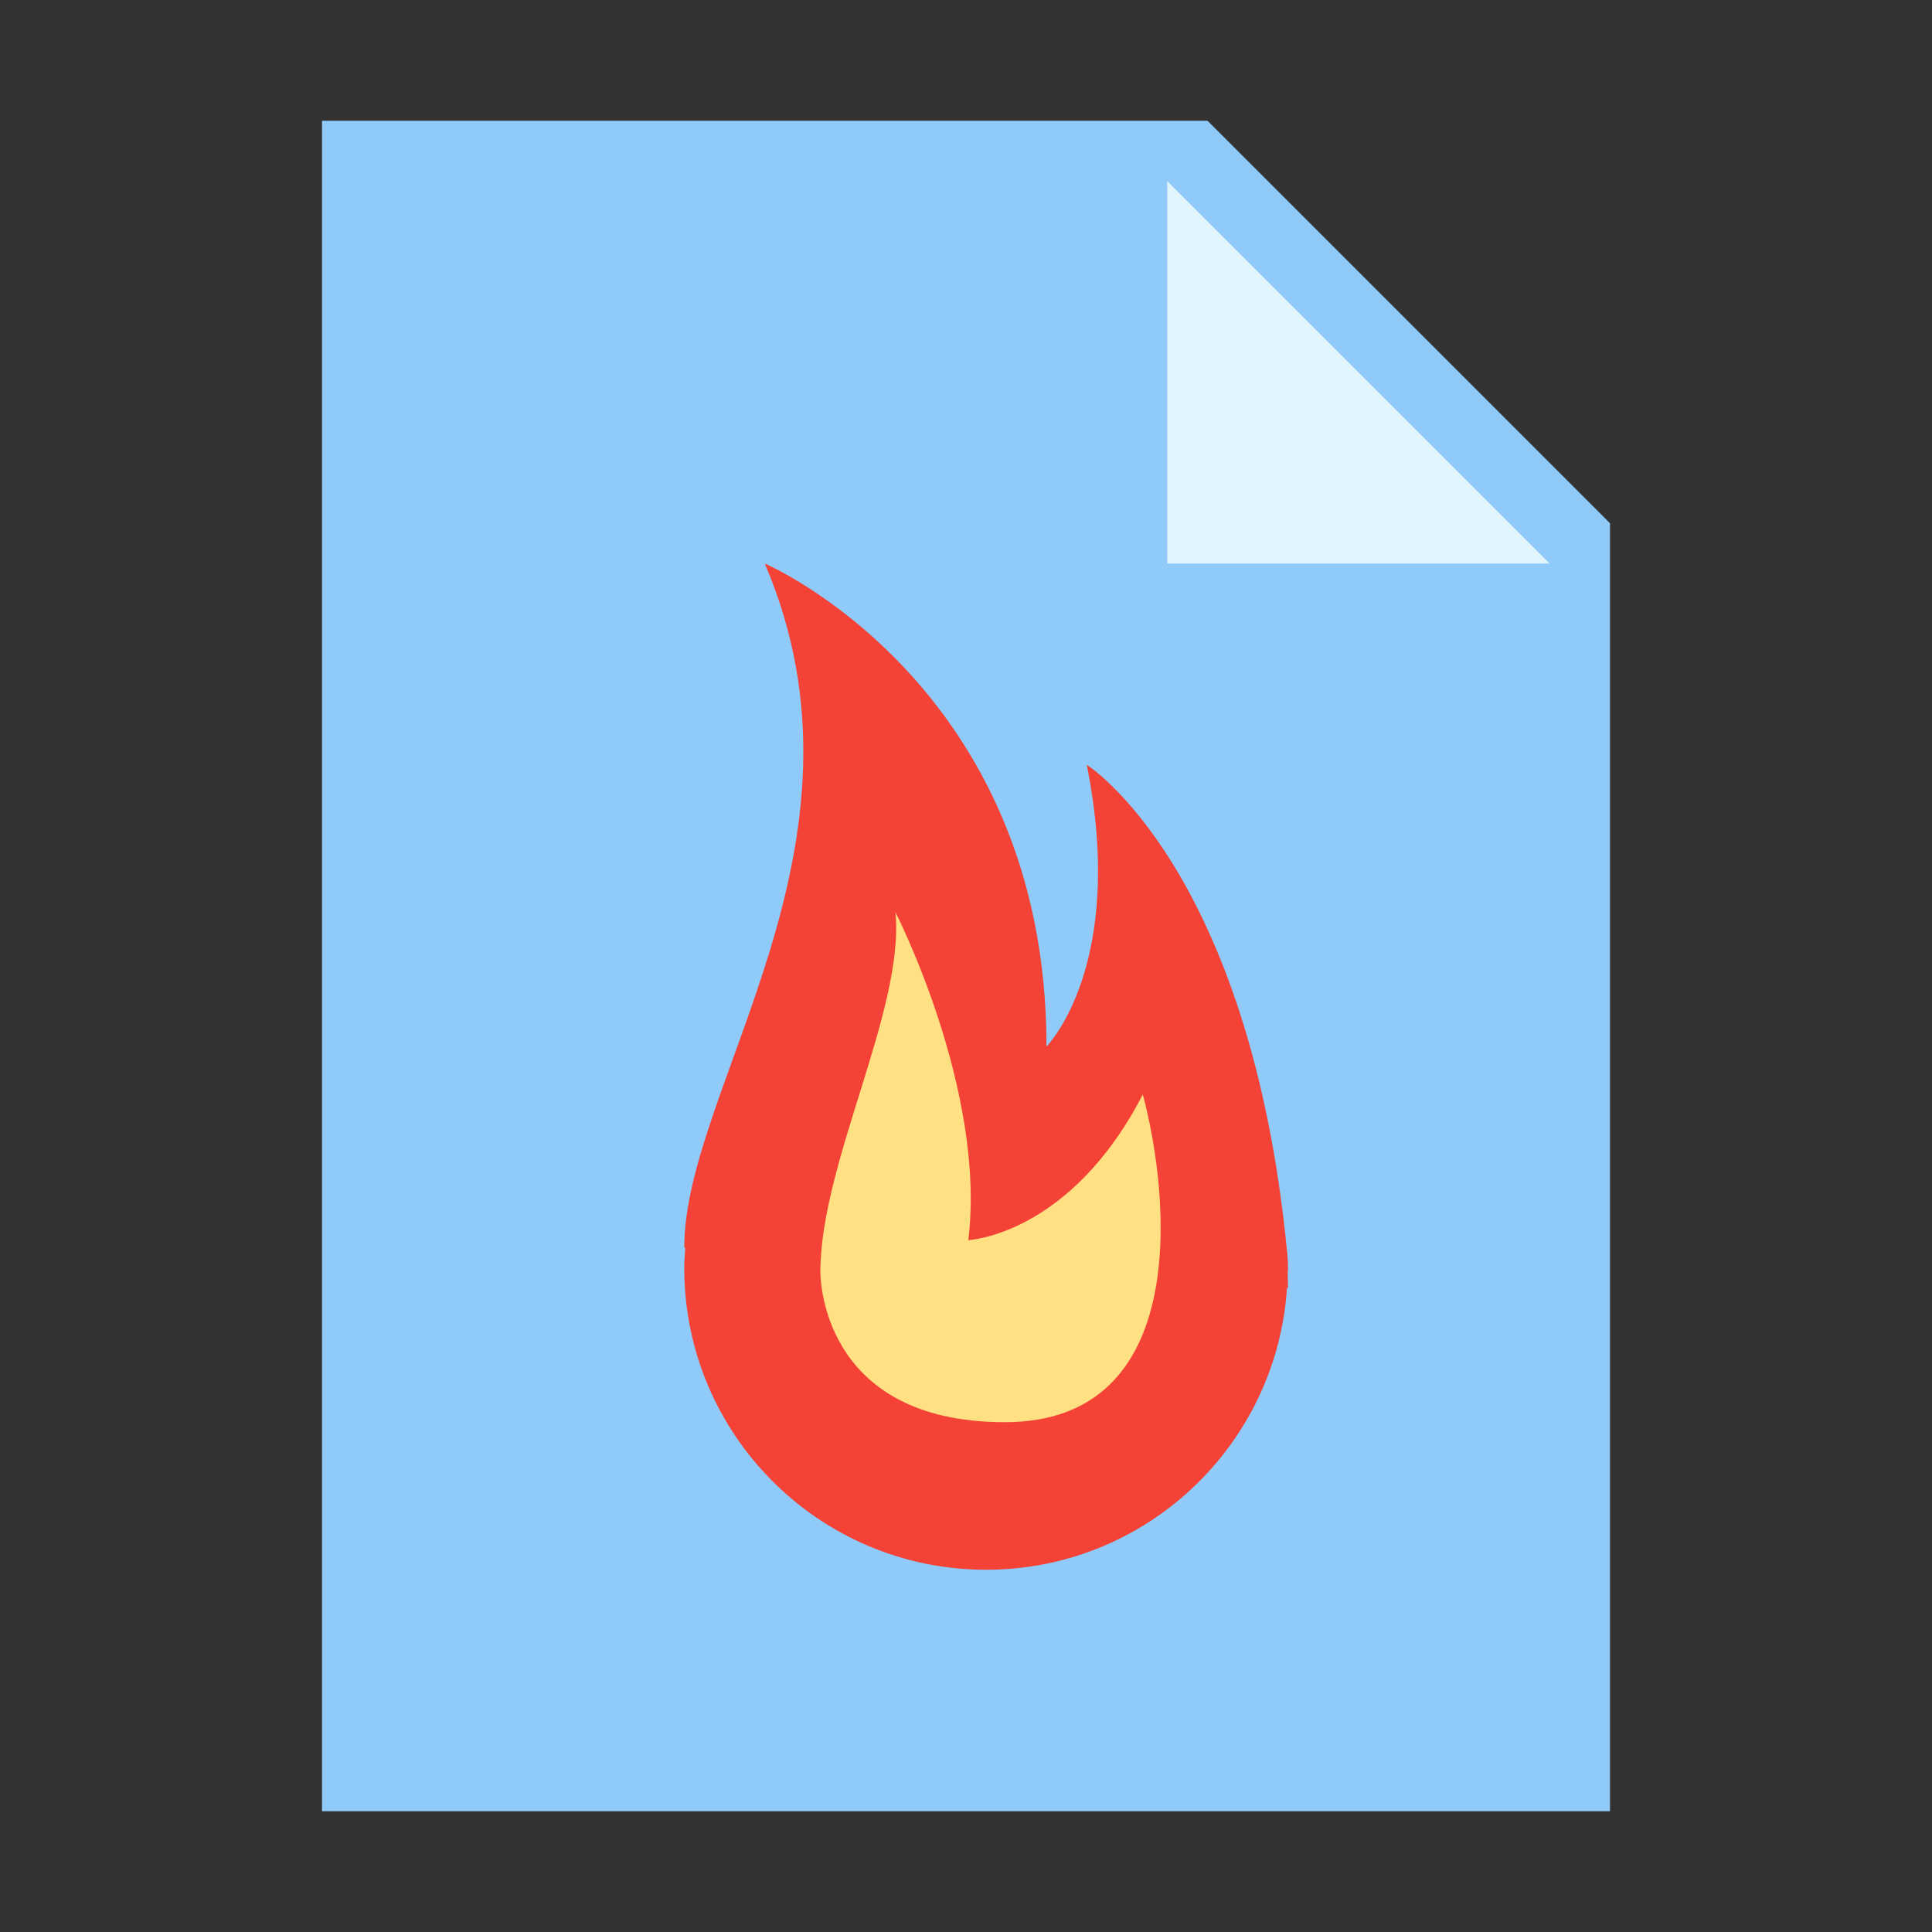
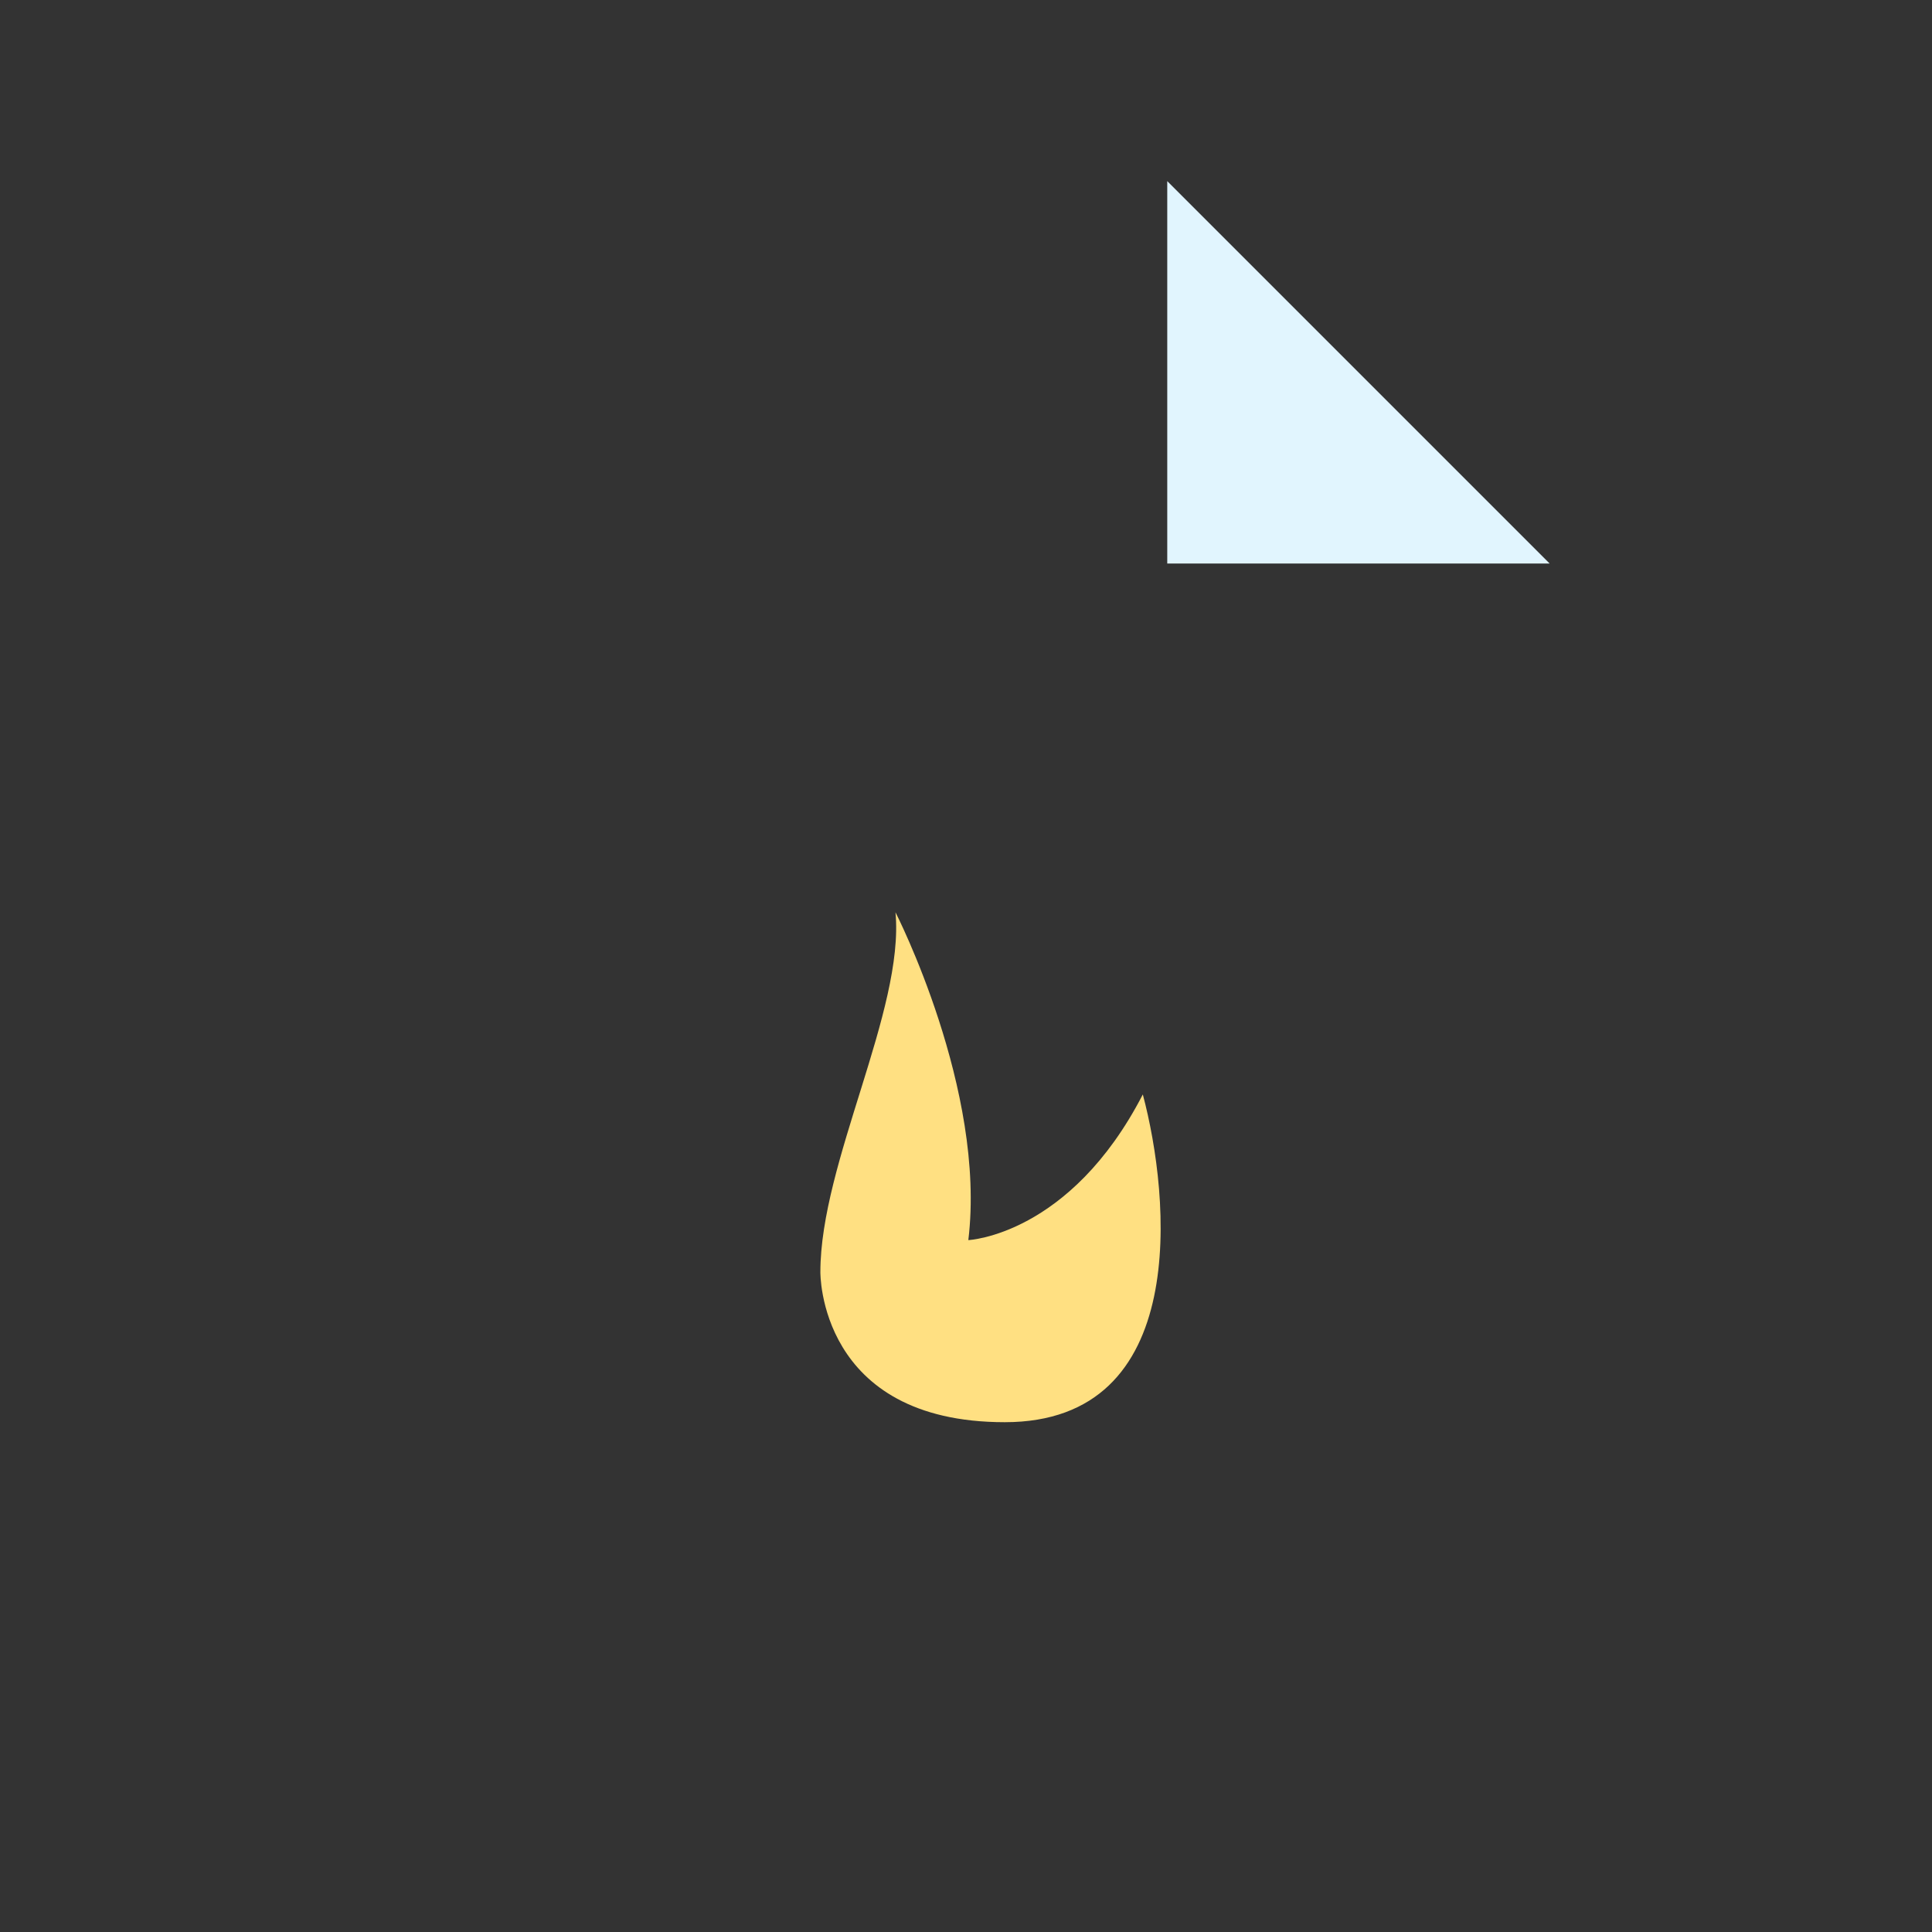
<svg xmlns="http://www.w3.org/2000/svg" viewBox="0 0 48 48" width="48px" height="48px">
  <rect x="0" y="0" width="48" height="48" fill="#333333" stroke="none" />
-   <path fill="#90CAF9" d="M40 45L8 45 8 3 30 3 40 13z" />
+   <path fill="#90CAF9" d="M40 45z" />
  <path fill="#E1F5FE" d="M38.5 14L29 14 29 4.5z" />
-   <path fill="#F44336" d="M31.992,31.648C31.994,31.599,32,31.55,32,31.5c0-0.123-0.007-0.243-0.019-0.364C31.063,21.563,27,19,27,19c1,5-1,7-1,7c0-9-7-12-7-12c3,7-2,13-2,17l0.025,0.002C17.014,31.167,17,31.332,17,31.5c0,4.143,3.357,7.5,7.5,7.5c3.975,0,7.217-3.093,7.475-7.002L32,32C32,31.877,31.994,31.769,31.992,31.648z" />
  <path fill="#FFE082" d="M24.963,35.334c-4.638,0-4.581-3.732-4.581-3.732c0-2.715,2.093-6.504,1.866-8.936c0,0,2.262,4.411,1.81,8.144c0,0,2.526-0.113,4.335-3.619C29.072,29.735,29.6,35.334,24.963,35.334z" />
</svg>